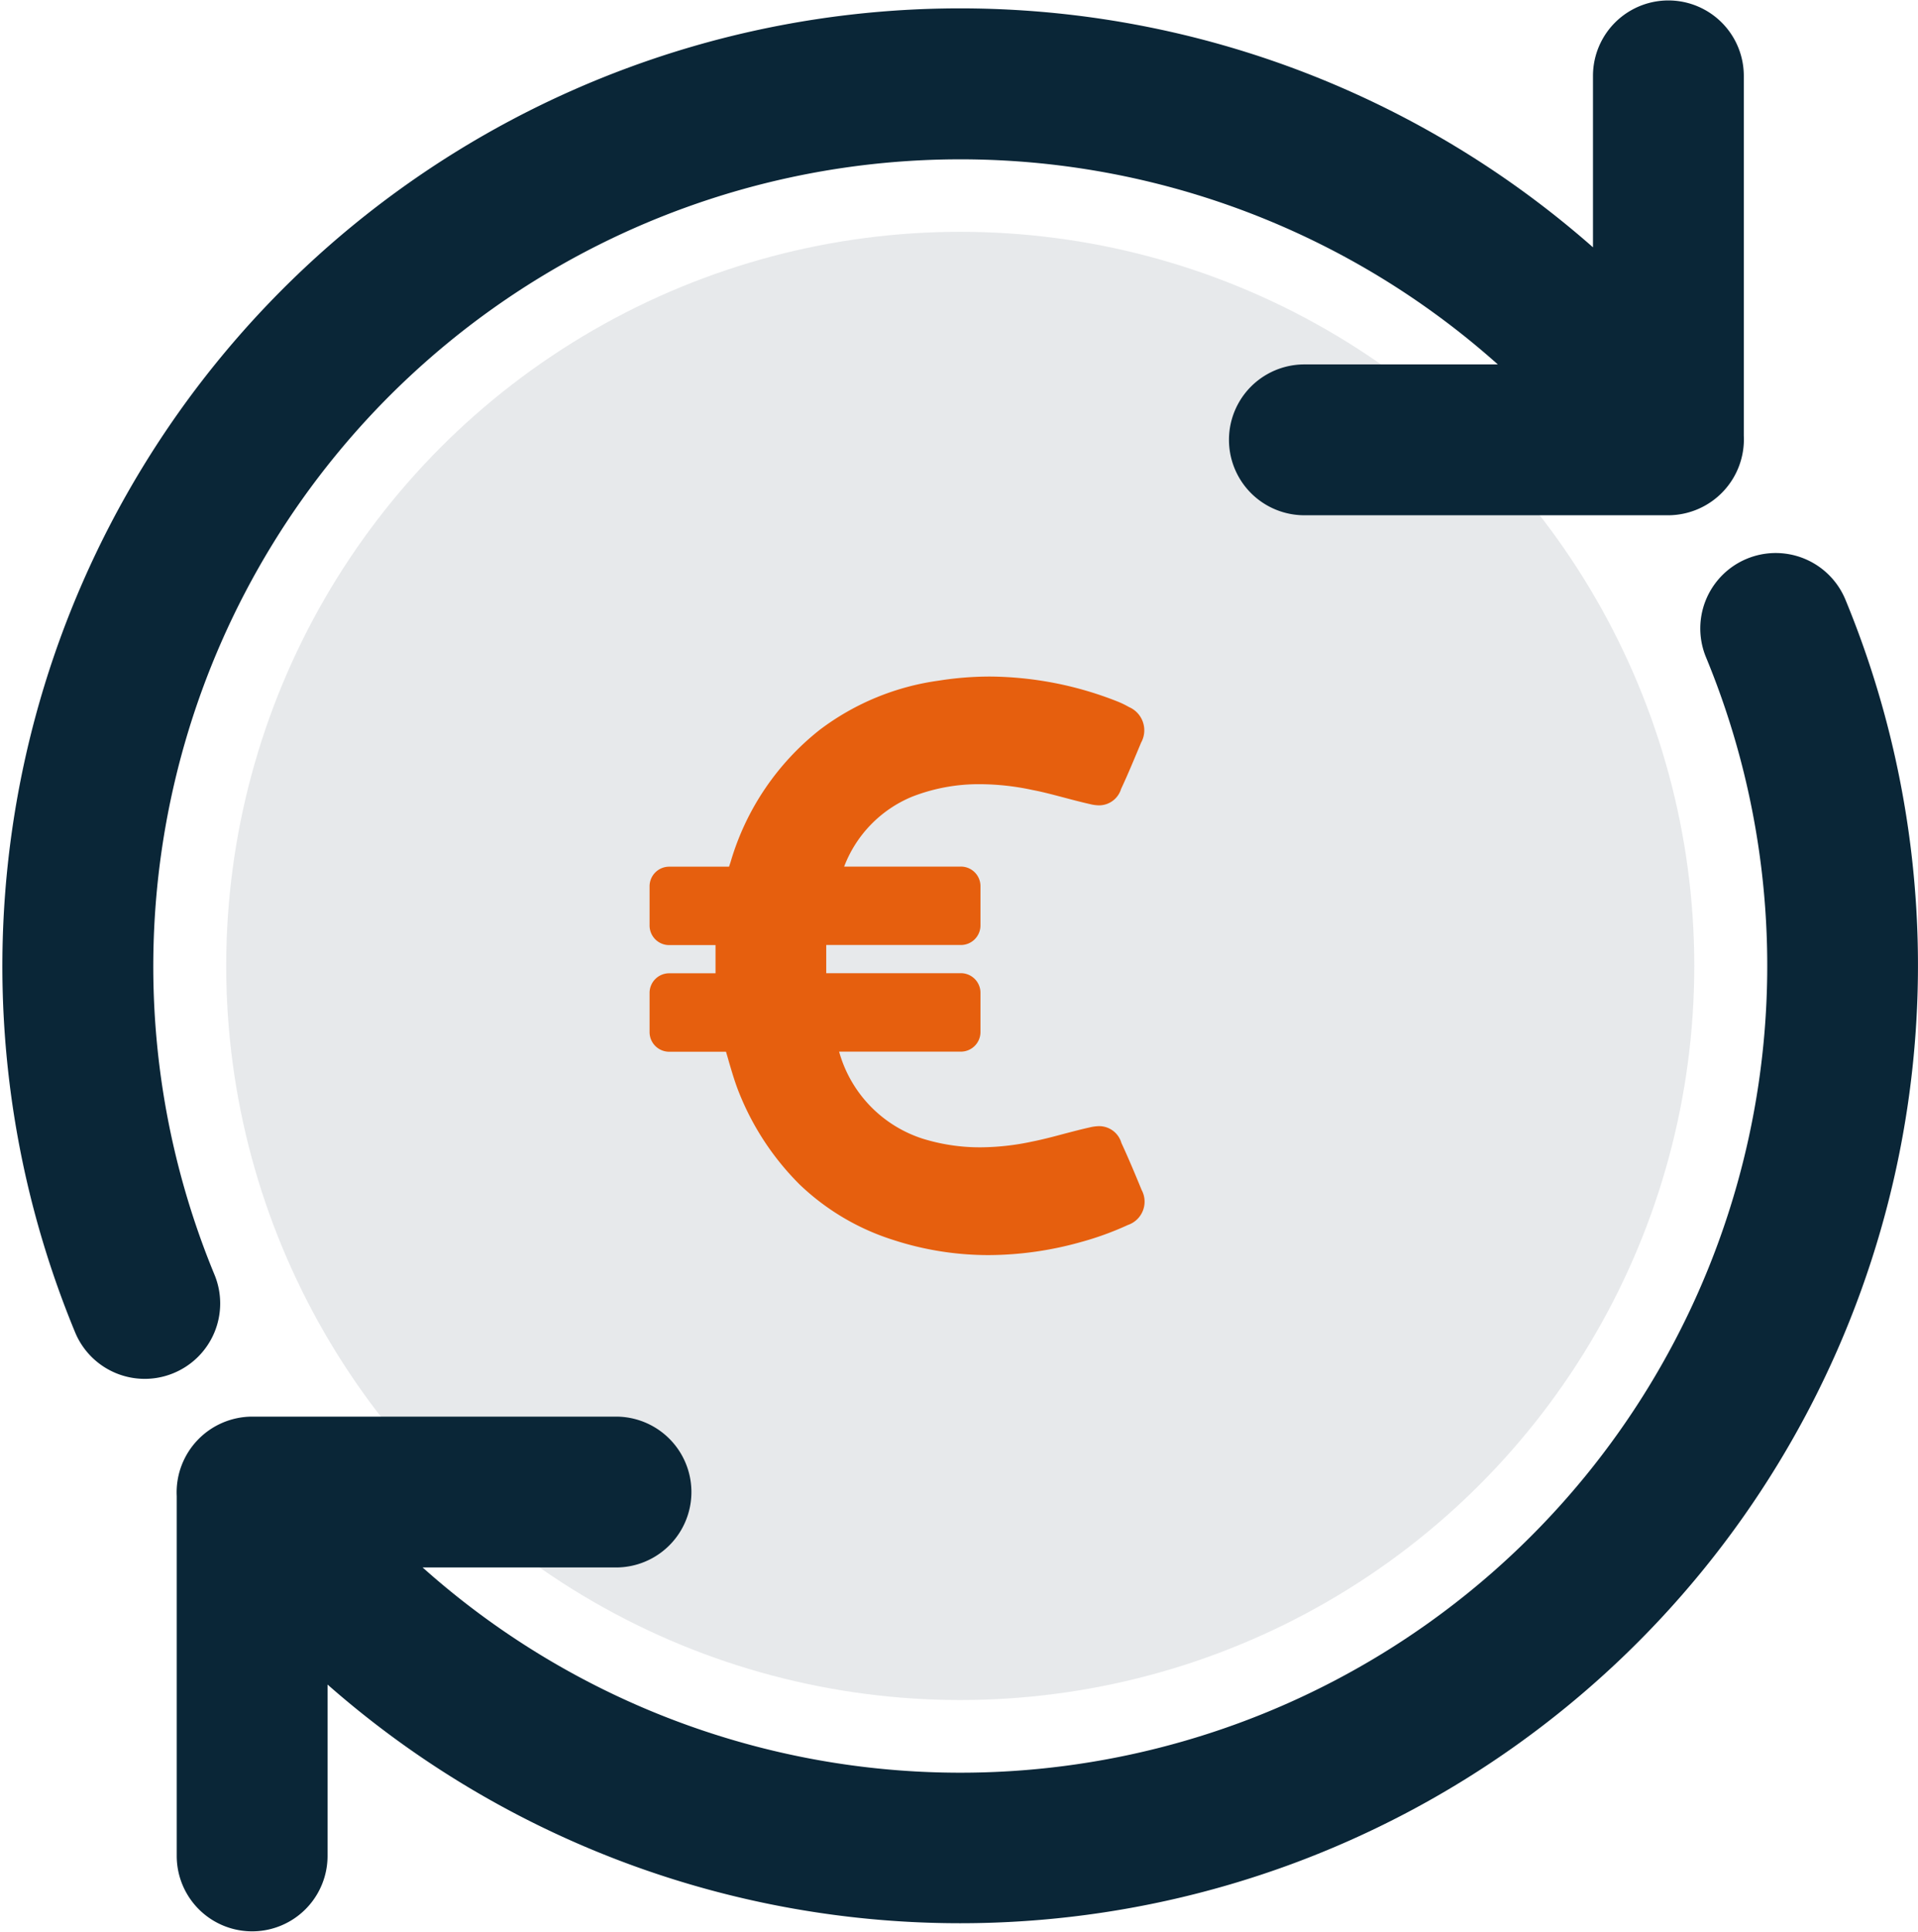
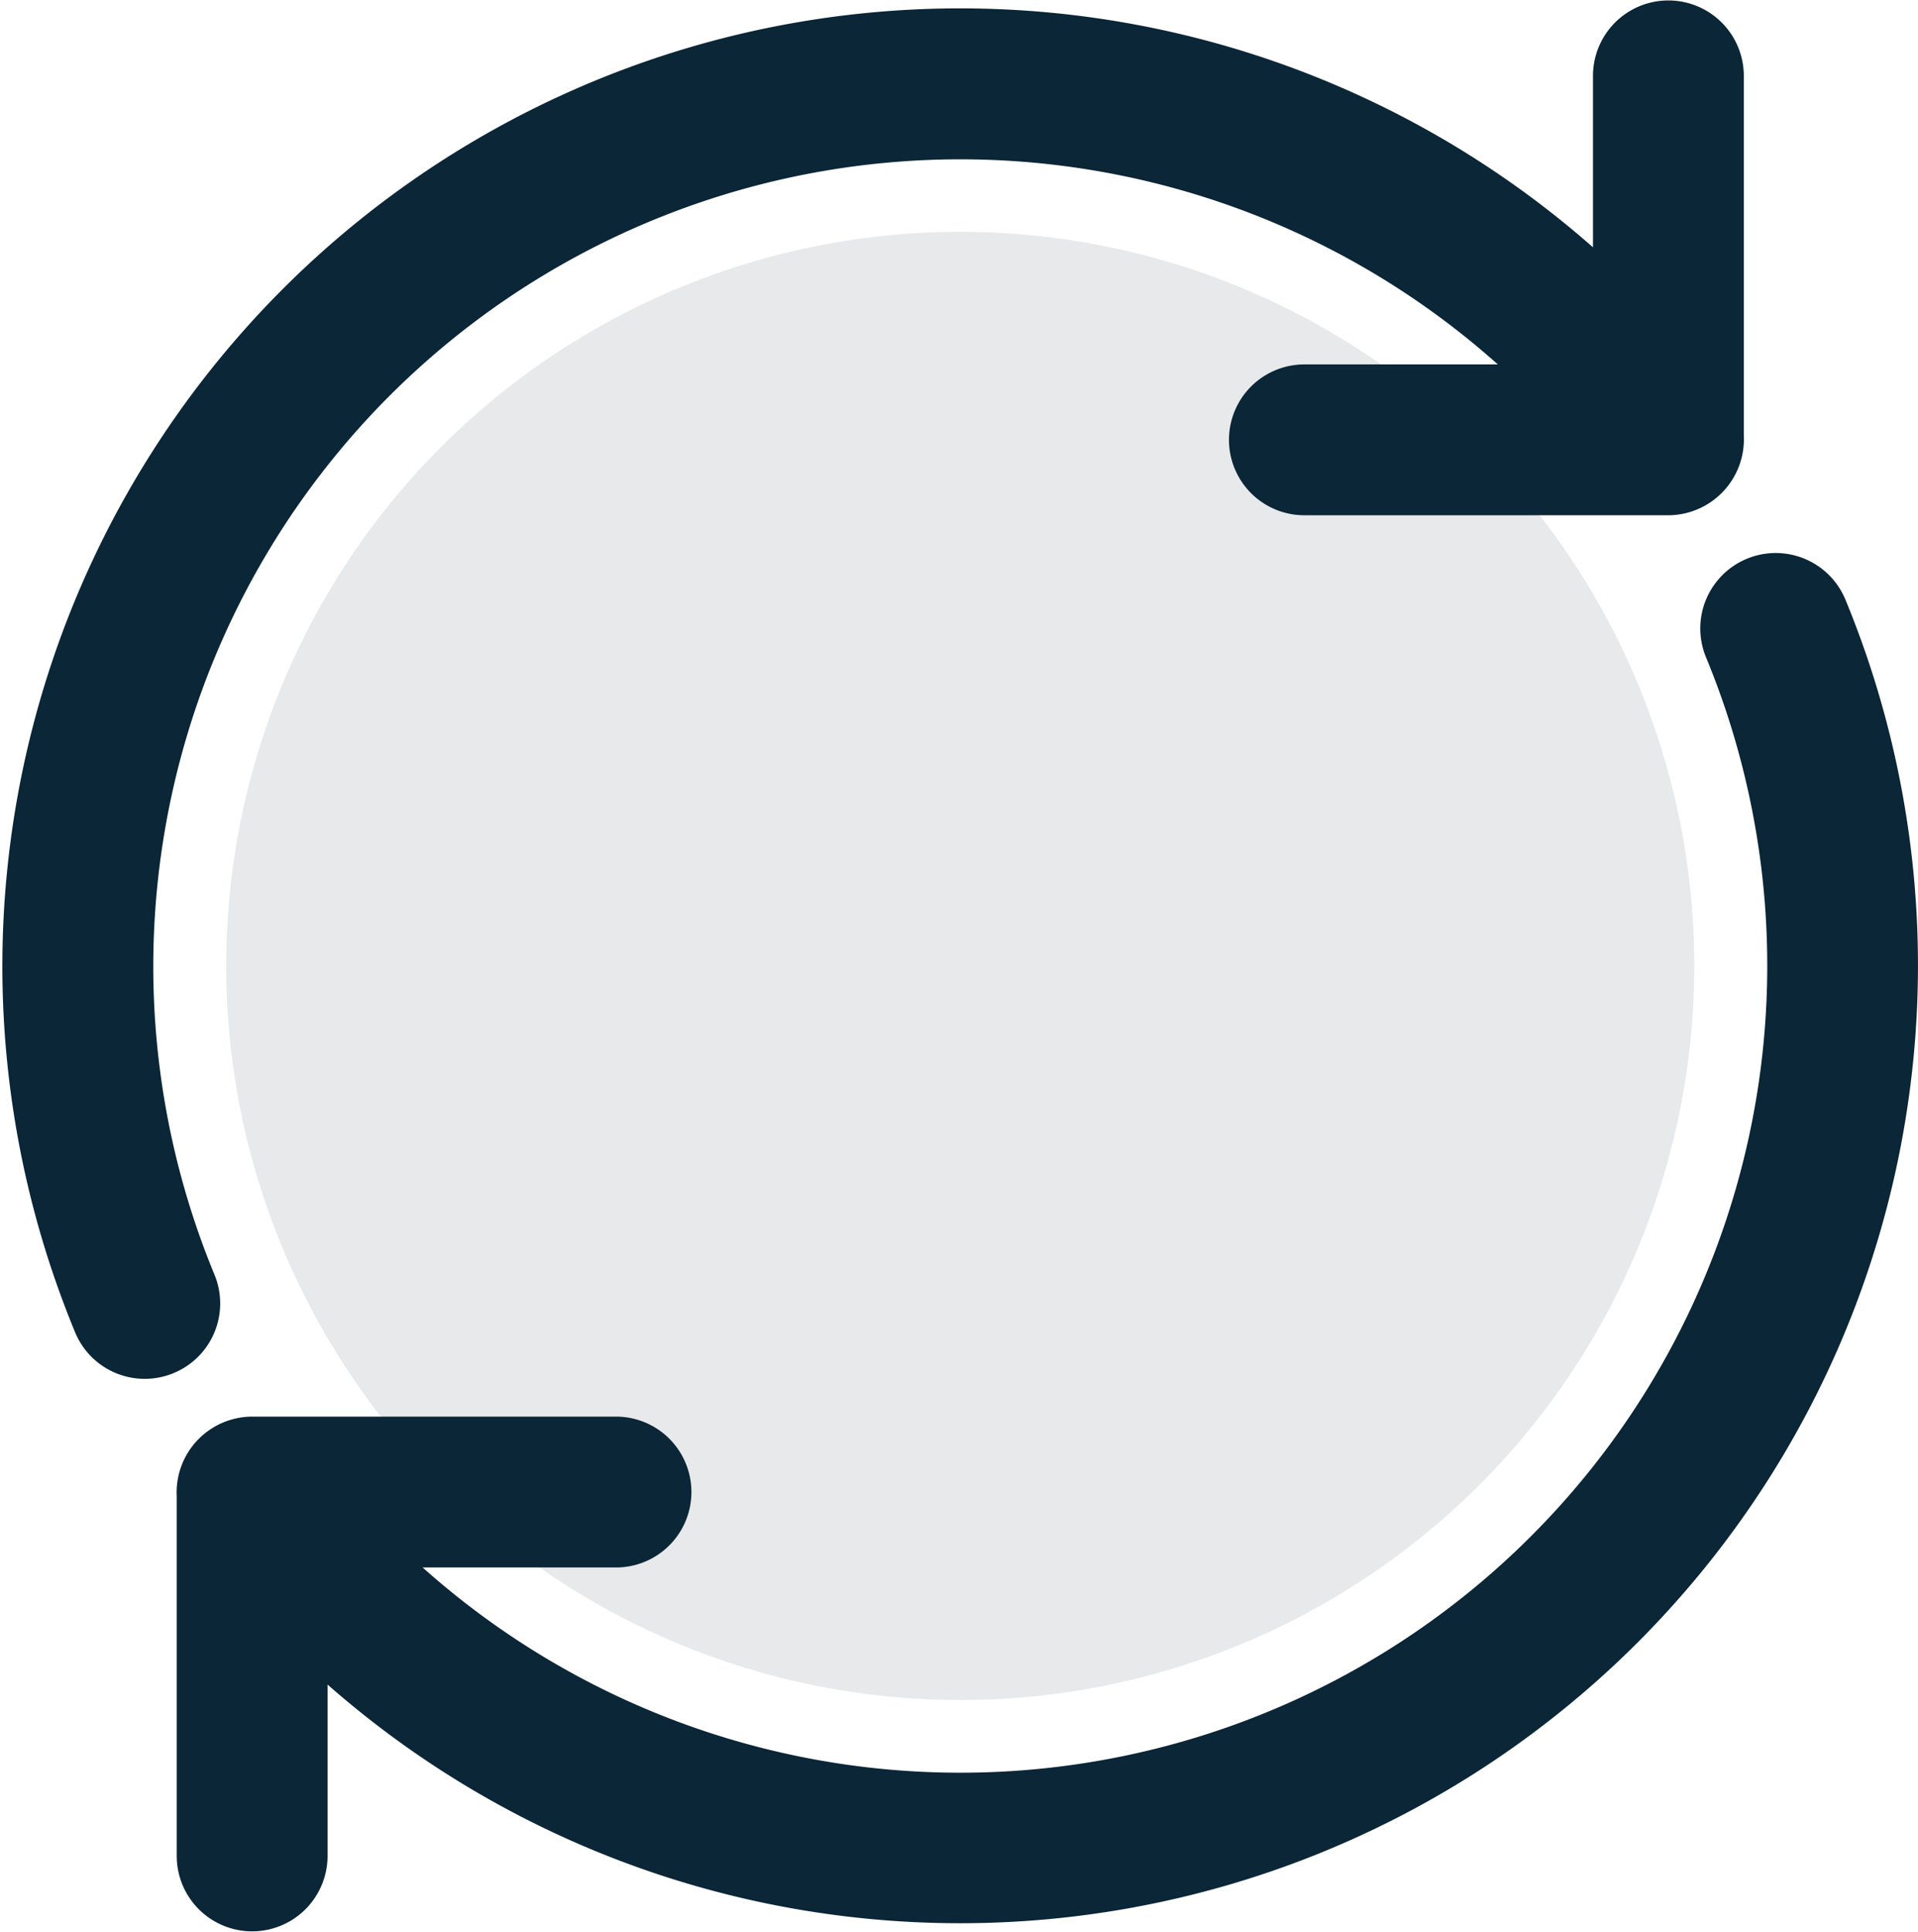
<svg xmlns="http://www.w3.org/2000/svg" width="99.293" height="100" viewBox="0 0 99.293 100">
  <defs>
    <style>.a{fill:none;}.b,.c{fill:#0a2637;}.b{opacity:0.1;}.d{fill:#e65f0e;}</style>
  </defs>
  <rect class="a" width="99.292" height="100" />
  <g transform="translate(-20.154 -20.1)">
    <circle class="b" cx="38" cy="38" r="38" transform="translate(31.865 32.1)" />
    <g transform="translate(20.281 20.127)">
      <path class="c" d="M8.861,71.05a3.9,3.9,0,0,1-5.1-2.112A49.58,49.58,0,0,1,82.34,12.775V3.9a3.9,3.9,0,1,1,7.808,0V22.528a3.929,3.929,0,0,1-3.9,4.117H67.4a3.9,3.9,0,1,1,0-7.808H77.414A41.778,41.778,0,0,0,10.973,65.948,3.9,3.9,0,0,1,8.861,71.05ZM95.407,31.009A3.9,3.9,0,1,0,88.193,34,41.775,41.775,0,0,1,21.752,81.111H31.763a3.9,3.9,0,1,0,0-7.808H12.922a3.921,3.921,0,0,0-3.9,4.117V96.043a3.9,3.9,0,0,0,7.808,0V87.172A49.584,49.584,0,0,0,95.407,31.009Zm0,0" />
      <g transform="translate(33.599 35.097)">
-         <path class="d" d="M19040.625,16980.045a12.418,12.418,0,0,1-4.877-2.883,14.05,14.05,0,0,1-3.119-4.721c-.215-.531-.377-1.086-.535-1.621-.047-.172-.1-.354-.152-.525H19029a1.015,1.015,0,0,1-1.014-1.014v-2.033a1.015,1.015,0,0,1,1.014-1.014h2.4v-1.459h-2.4a1.014,1.014,0,0,1-1.014-1.014v-2.031a1.014,1.014,0,0,1,1.014-1.014h3.1l.082-.248a13.552,13.552,0,0,1,4.623-6.844,13.175,13.175,0,0,1,6.154-2.539,16.948,16.948,0,0,1,2.641-.211,18.245,18.245,0,0,1,6.633,1.3,4.516,4.516,0,0,1,.568.277,1.311,1.311,0,0,1,.631,1.842c-.344.822-.674,1.625-1.037,2.4a1.194,1.194,0,0,1-1.139.848,2,2,0,0,1-.449-.059c-.439-.1-.885-.215-1.314-.33-.551-.143-1.119-.3-1.684-.406a13.074,13.074,0,0,0-2.717-.3,9.468,9.468,0,0,0-3.523.65,6.363,6.363,0,0,0-3.51,3.615h6.039a1.014,1.014,0,0,1,1.018,1.014v2.031a1.014,1.014,0,0,1-1.018,1.014h-6.967v1.459h6.967a1.015,1.015,0,0,1,1.018,1.014v2.033a1.015,1.015,0,0,1-1.018,1.014h-6.3a6.586,6.586,0,0,0,4.309,4.5,9.977,9.977,0,0,0,3.012.453,13.03,13.03,0,0,0,2.684-.3c.564-.113,1.129-.262,1.678-.41.422-.109.857-.225,1.287-.32a2.227,2.227,0,0,1,.492-.066,1.2,1.2,0,0,1,1.152.869c.354.766.674,1.525,1.047,2.434a1.275,1.275,0,0,1-.711,1.813,15.8,15.8,0,0,1-2.473.895,17.843,17.843,0,0,1-4.725.664A15.9,15.9,0,0,1,19040.625,16980.045Z" transform="translate(-19028.084 -16950.977)" />
-       </g>
+         </g>
    </g>
  </g>
</svg>